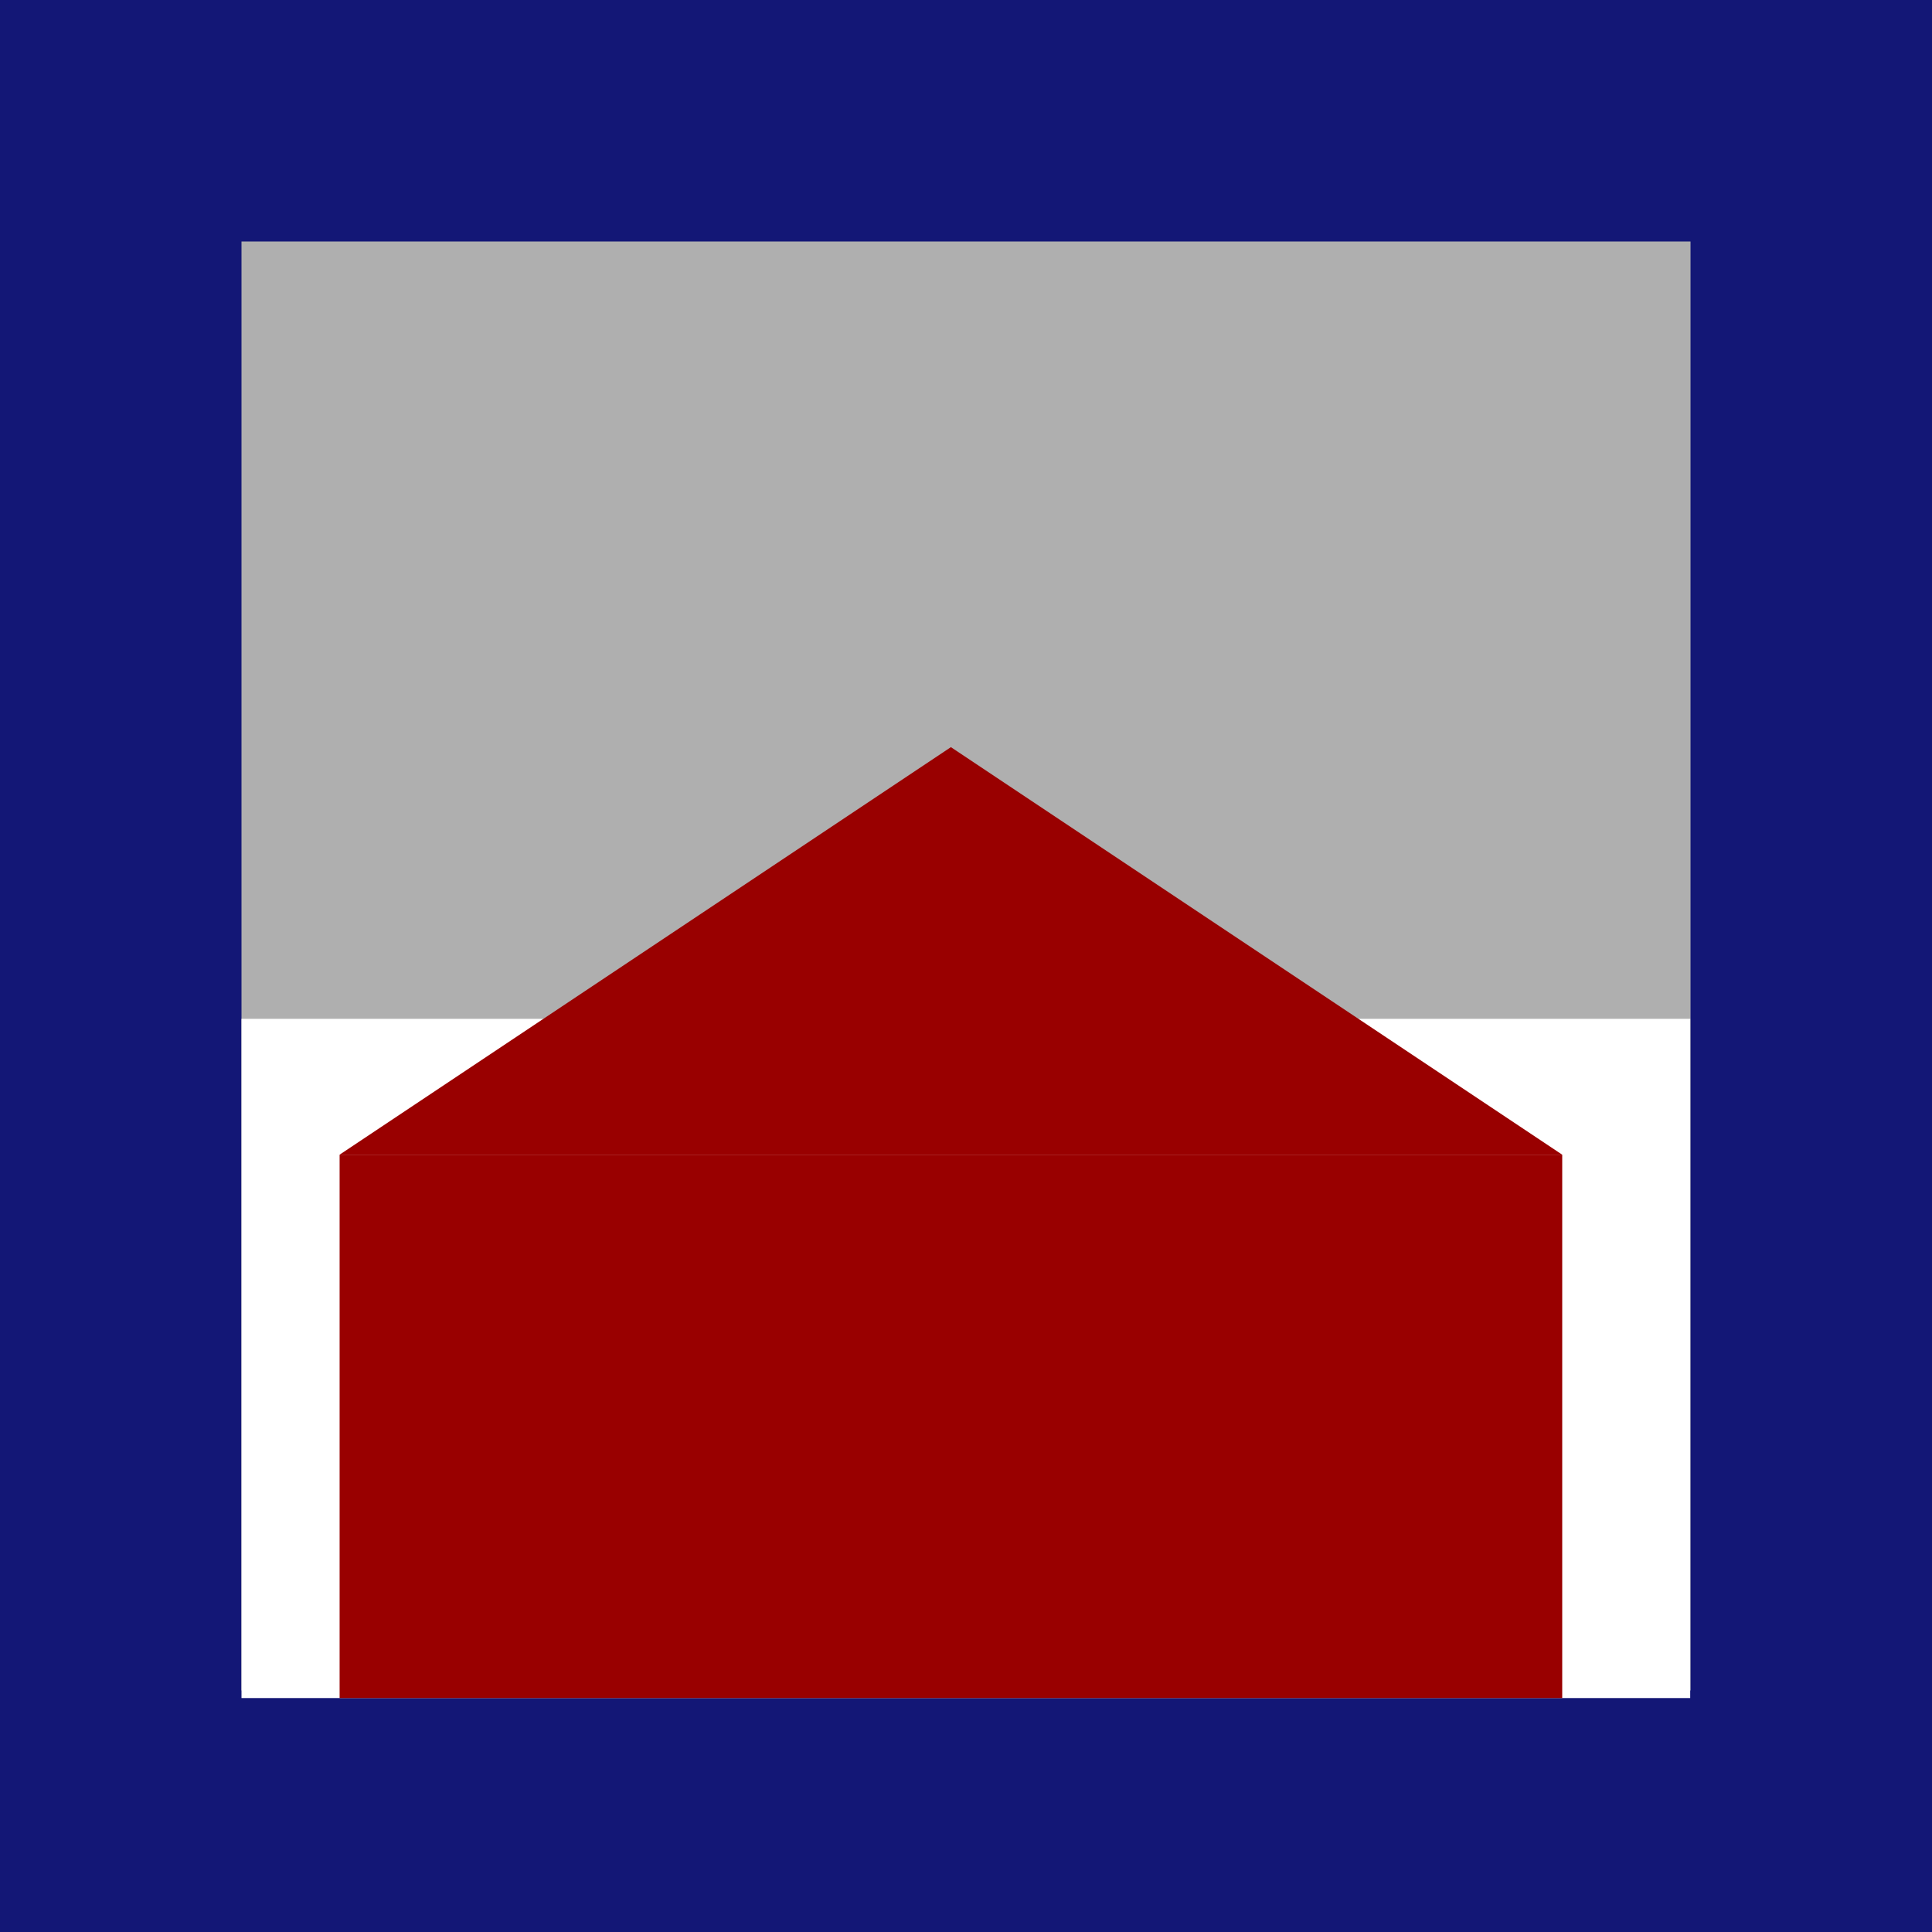
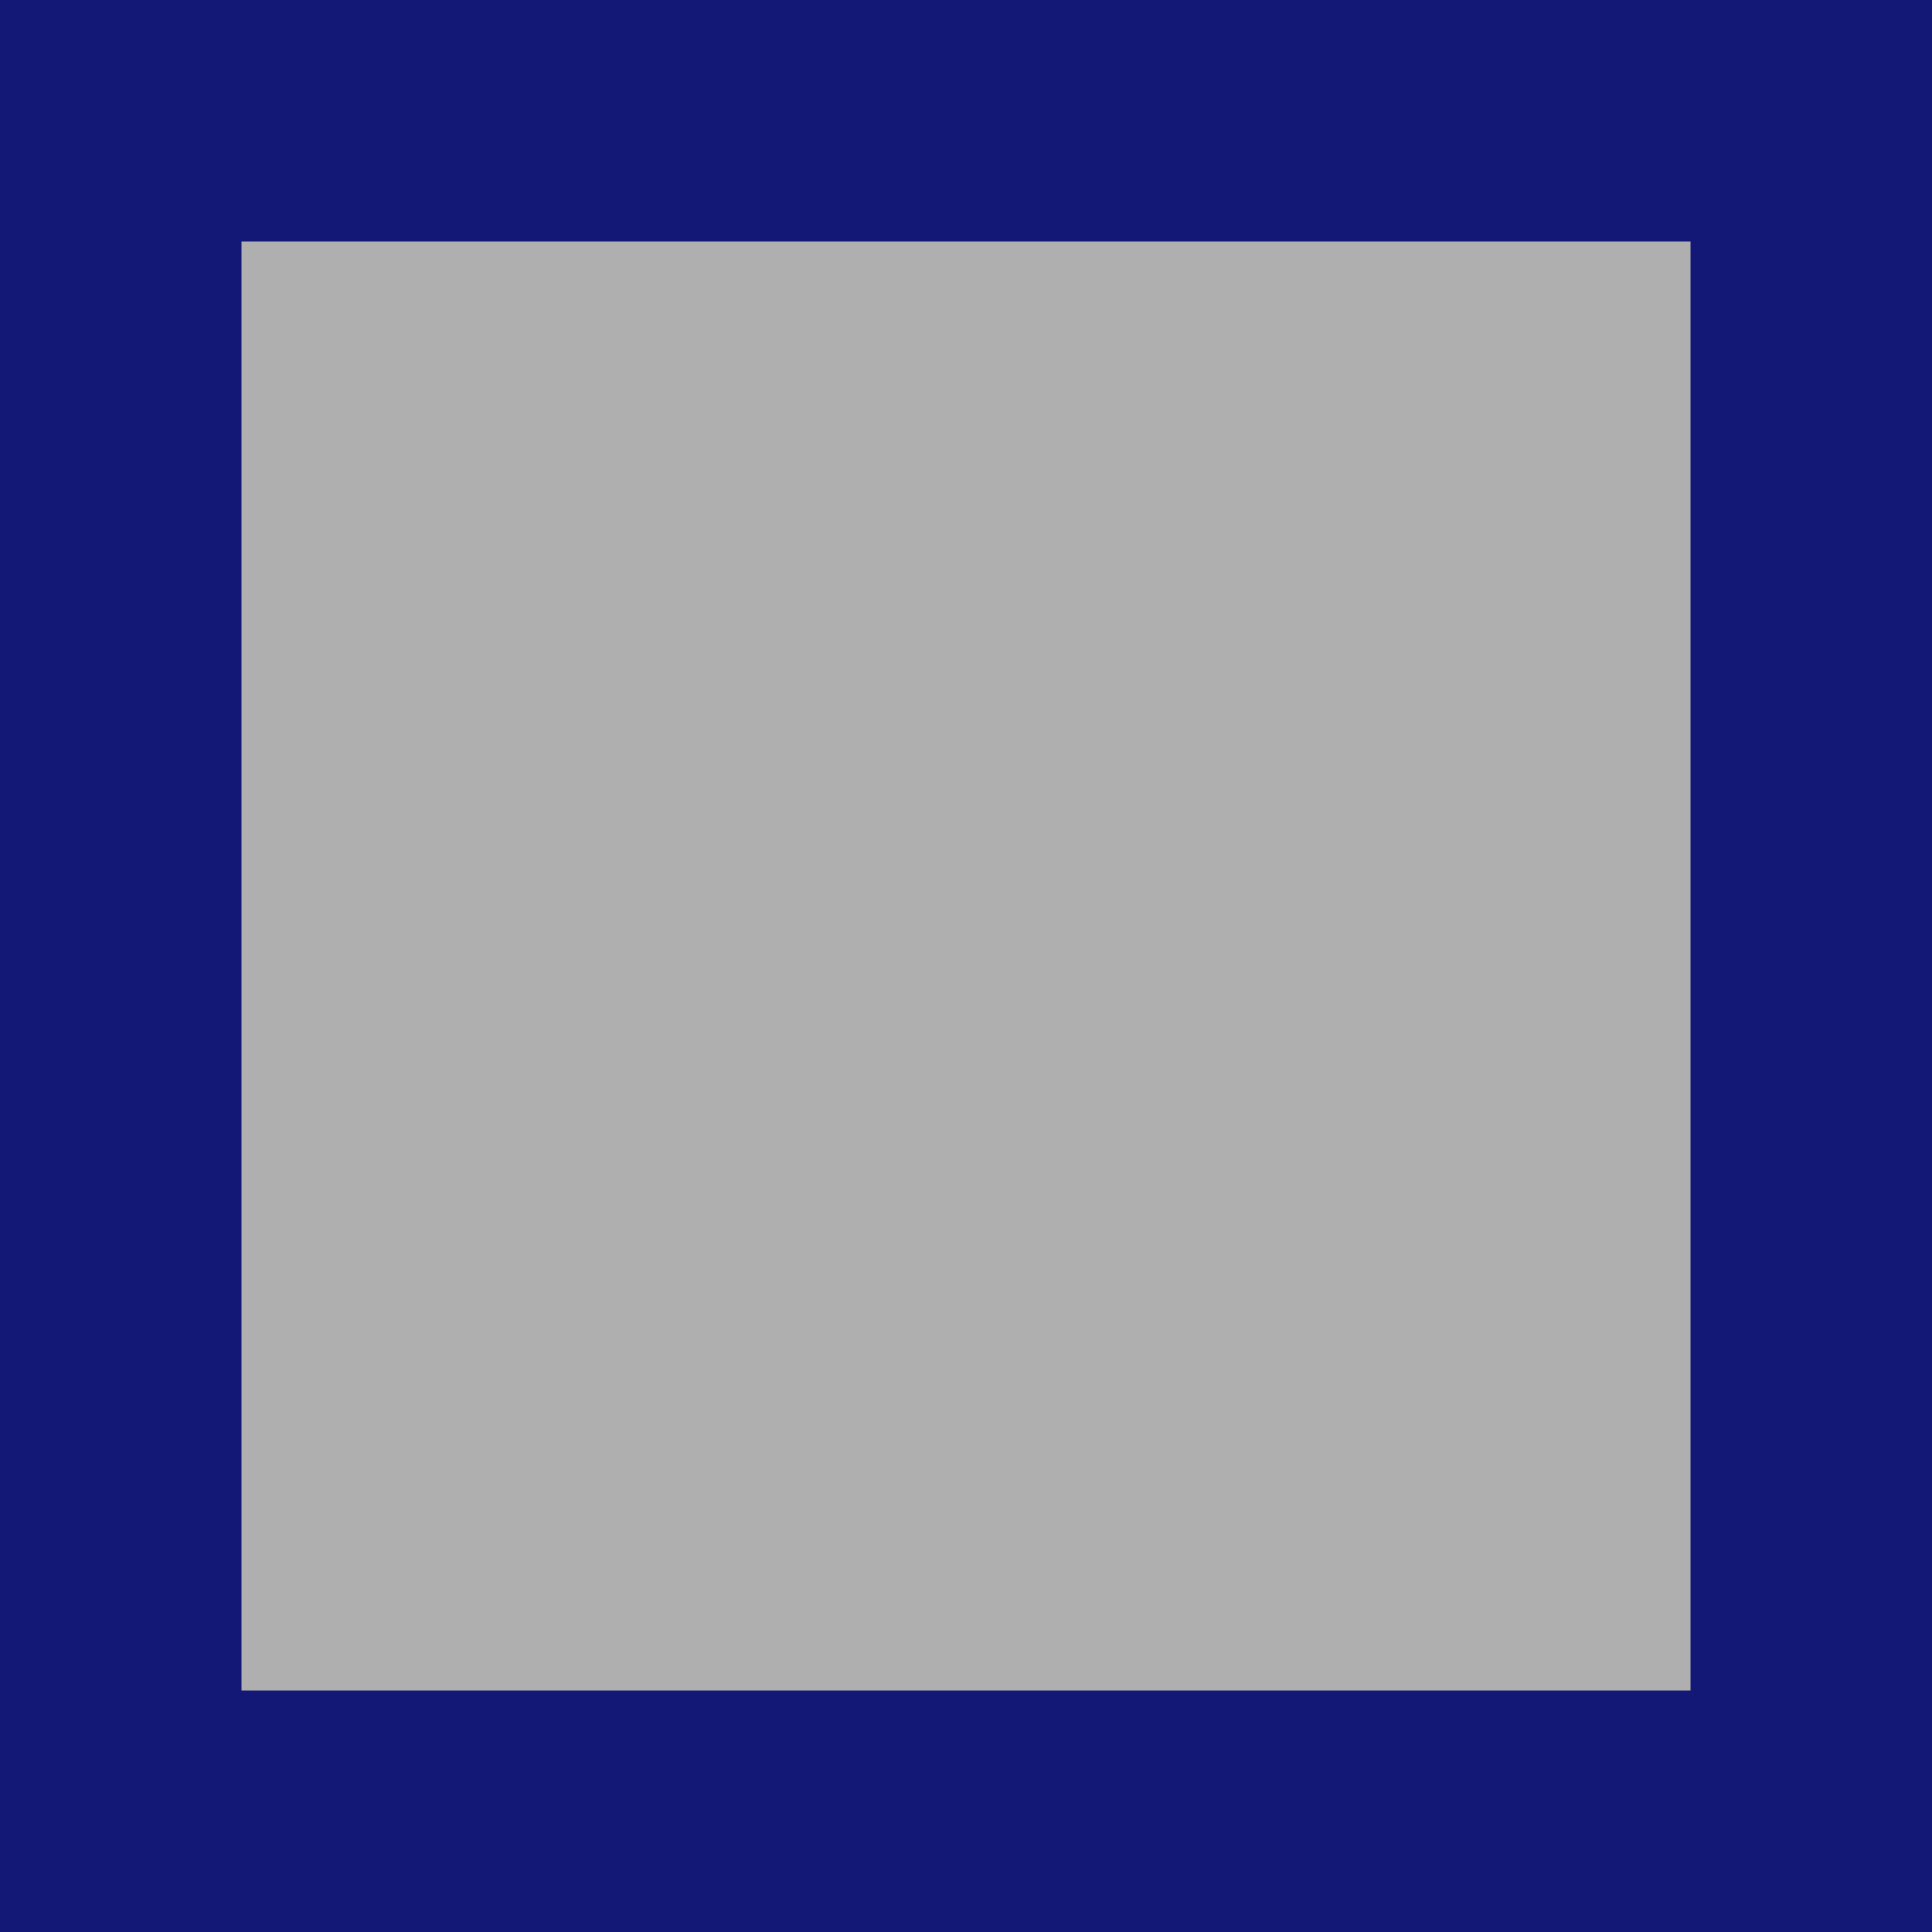
<svg xmlns="http://www.w3.org/2000/svg" version="1.1" width="341.333" height="341.333" viewBox="0 0 341.33 341.33" xml:space="preserve">
  <path fill="#131776" fill-opacity="1" fill-rule="evenodd" stroke-width="0.2" stroke-linejoin="round" d="M 0,0L 341.333,0L 341.333,341.333L 0,341.333L 0,0 Z " />
  <image x="0" y="0" width="79" height="47" transform="matrix(1.33,0.00,0.00,1.33,-256.00,-601.33)" />
  <path fill="#AFAFAF" fill-opacity="1" fill-rule="evenodd" stroke-width="0.2" stroke-linejoin="round" d="M 42.667,42.667L 298.667,42.667L 298.667,298.667L 42.667,298.667L 42.667,42.667 Z " />
-   <rect x="42.667" y="180" fill="#FFFFFF" fill-opacity="1" stroke-width="0.2" stroke-linejoin="round" width="255.946" height="120" />
-   <path fill="#990000" fill-opacity="1" stroke-width="0.2" stroke-linejoin="round" d="M 168,132L 60,204L 276,204L 168,132 Z " />
-   <rect x="60" y="204" fill="#990000" fill-opacity="1" fill-rule="evenodd" stroke-width="0.2" stroke-linejoin="round" width="216" height="96" />
</svg>